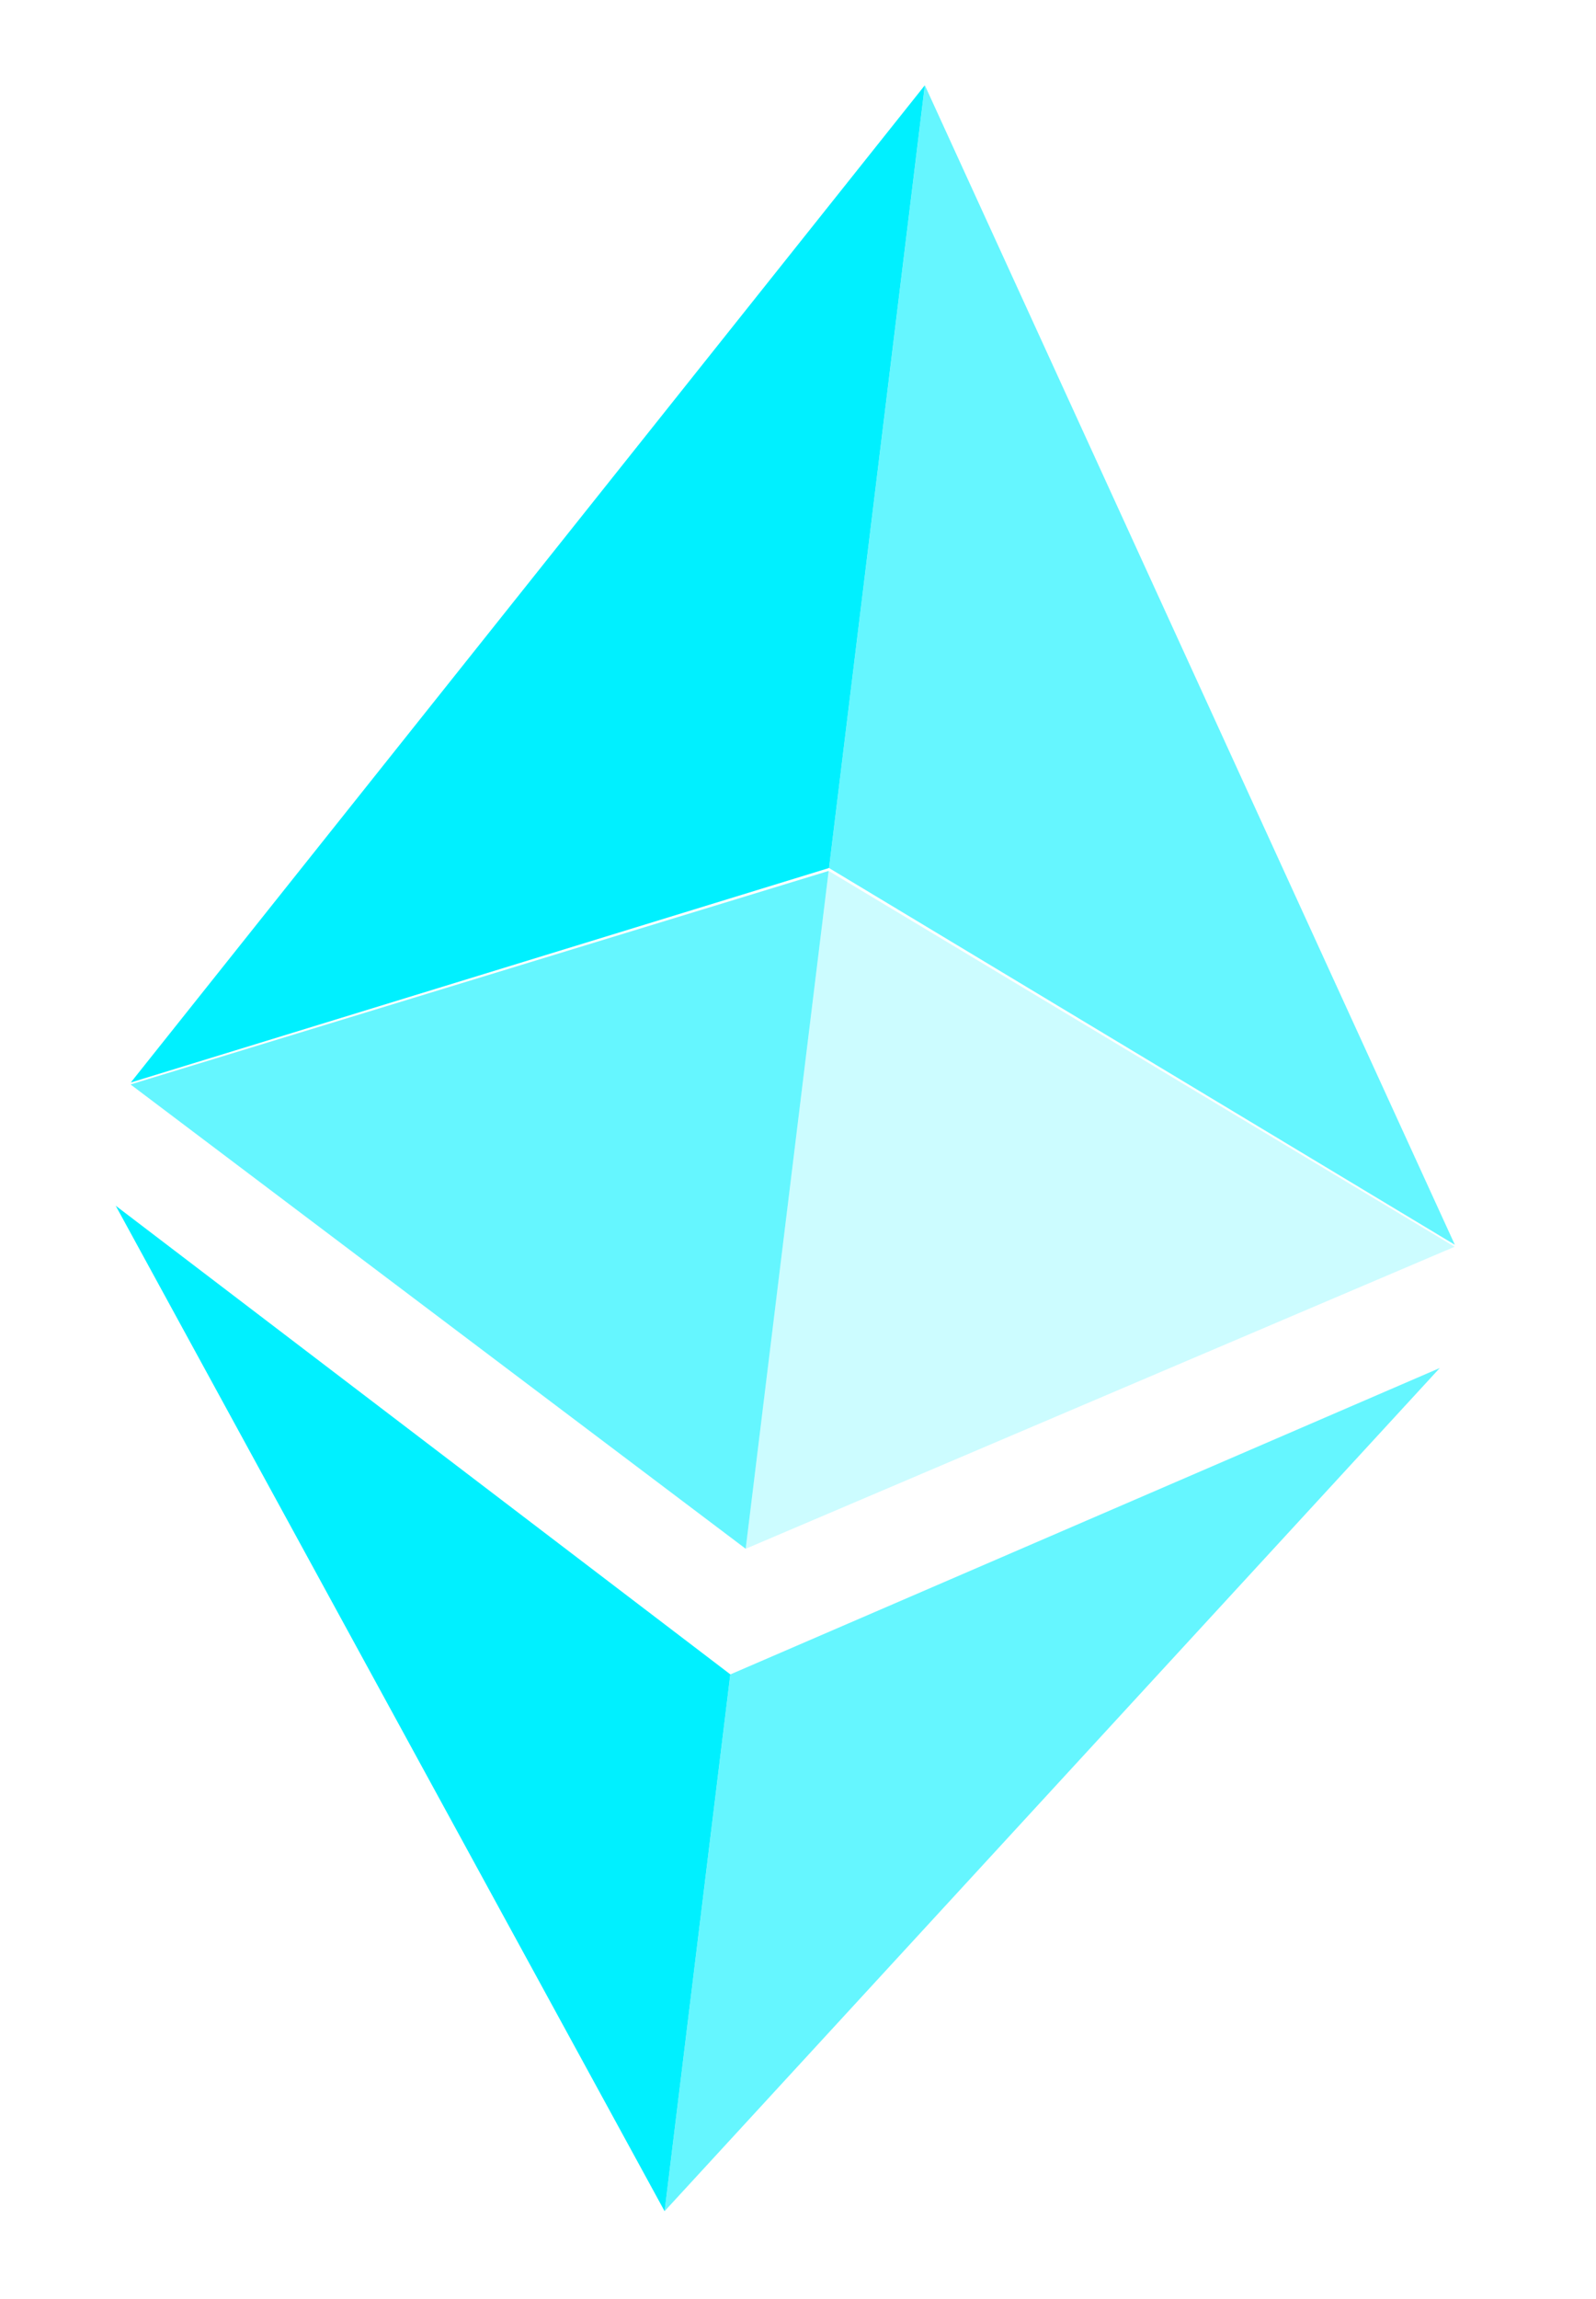
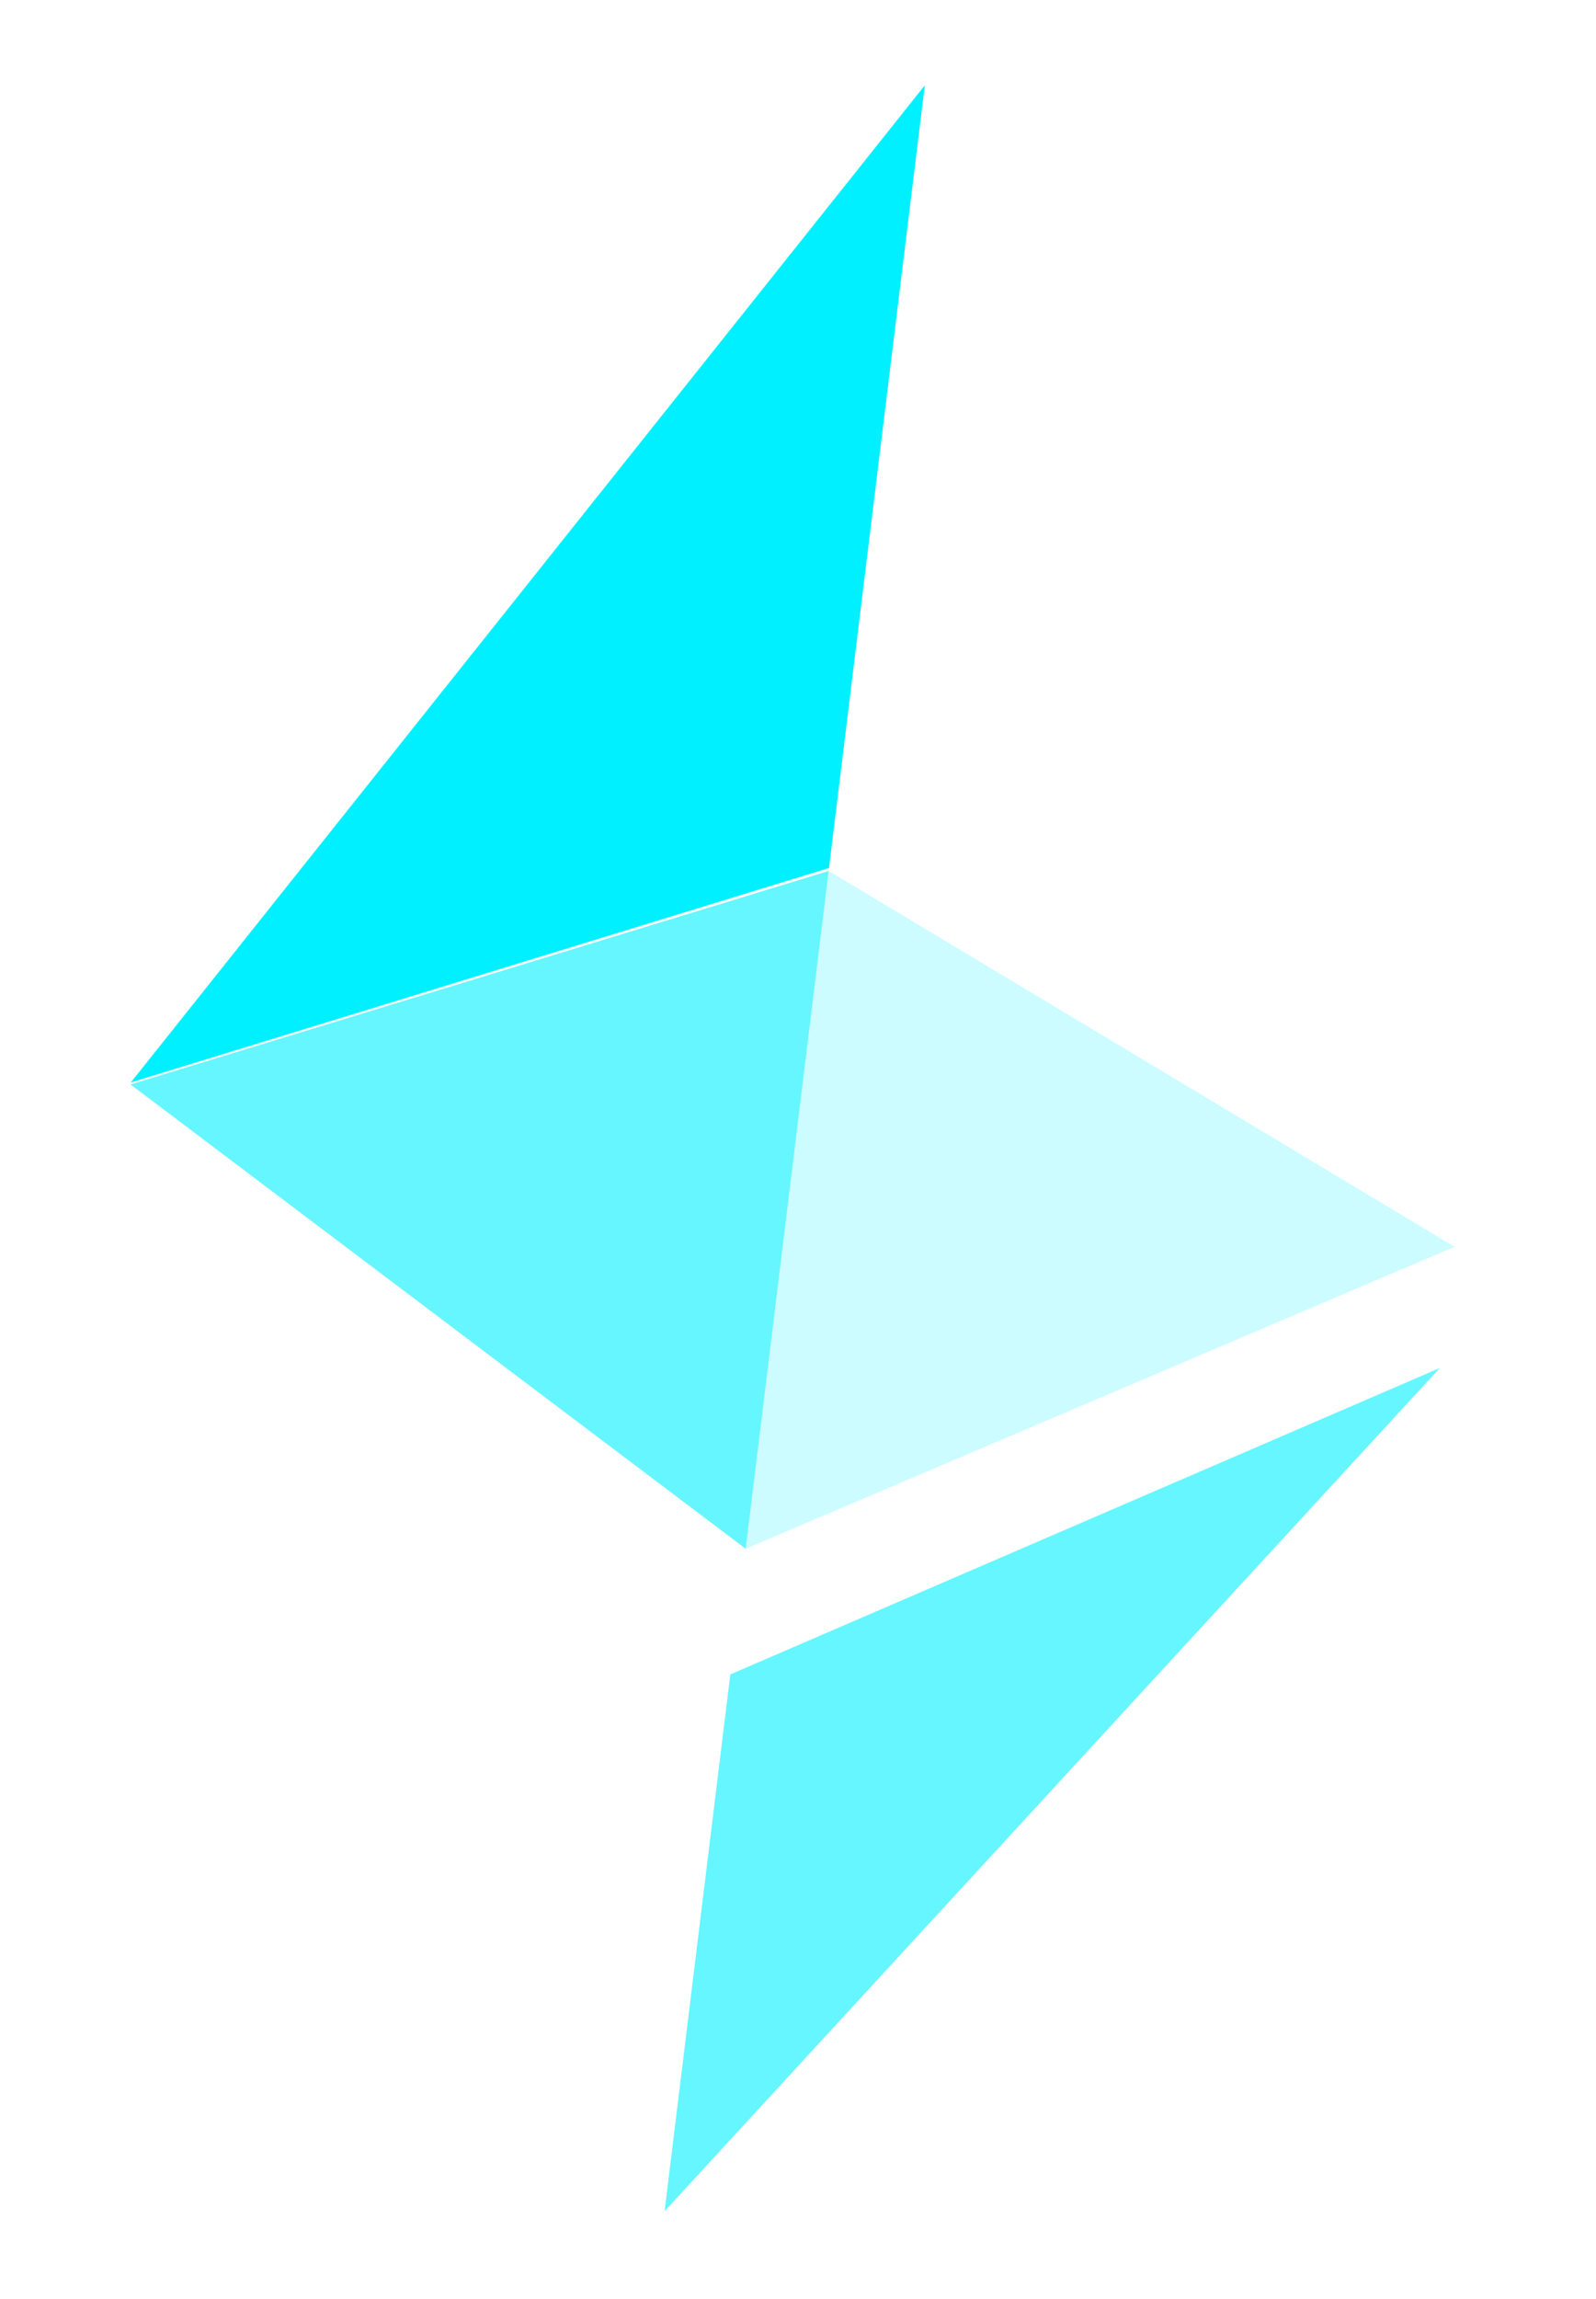
<svg xmlns="http://www.w3.org/2000/svg" width="116" height="167" fill="none">
-   <path fill="#00F0FF" fill-opacity=".602" d="M67.22 6.193 60.254 63.05l45.486 27.367L67.219 6.193Z" />
  <path fill="#00F0FF" d="M67.22 6.194 9.506 78.63l50.748-15.58 6.964-56.856Z" />
  <path fill="#00F0FF" fill-opacity=".602" d="m53.08 121.627-4.776 38.988 56.341-61.246-51.566 22.258Z" />
-   <path fill="#00F0FF" d="m48.304 160.616 4.776-38.995-44.67-34.04 39.894 73.035Z" />
  <path fill="#00F0FF" fill-opacity=".2" d="m54.198 112.499 51.526-21.937-45.495-27.3-6.031 49.237Z" />
-   <path fill="#00F0FF" fill-opacity=".602" d="m9.49 78.773 44.708 33.725 6.03-49.236L9.49 78.773Z" />
+   <path fill="#00F0FF" fill-opacity=".602" d="m9.49 78.773 44.708 33.725 6.03-49.236L9.49 78.773" />
</svg>